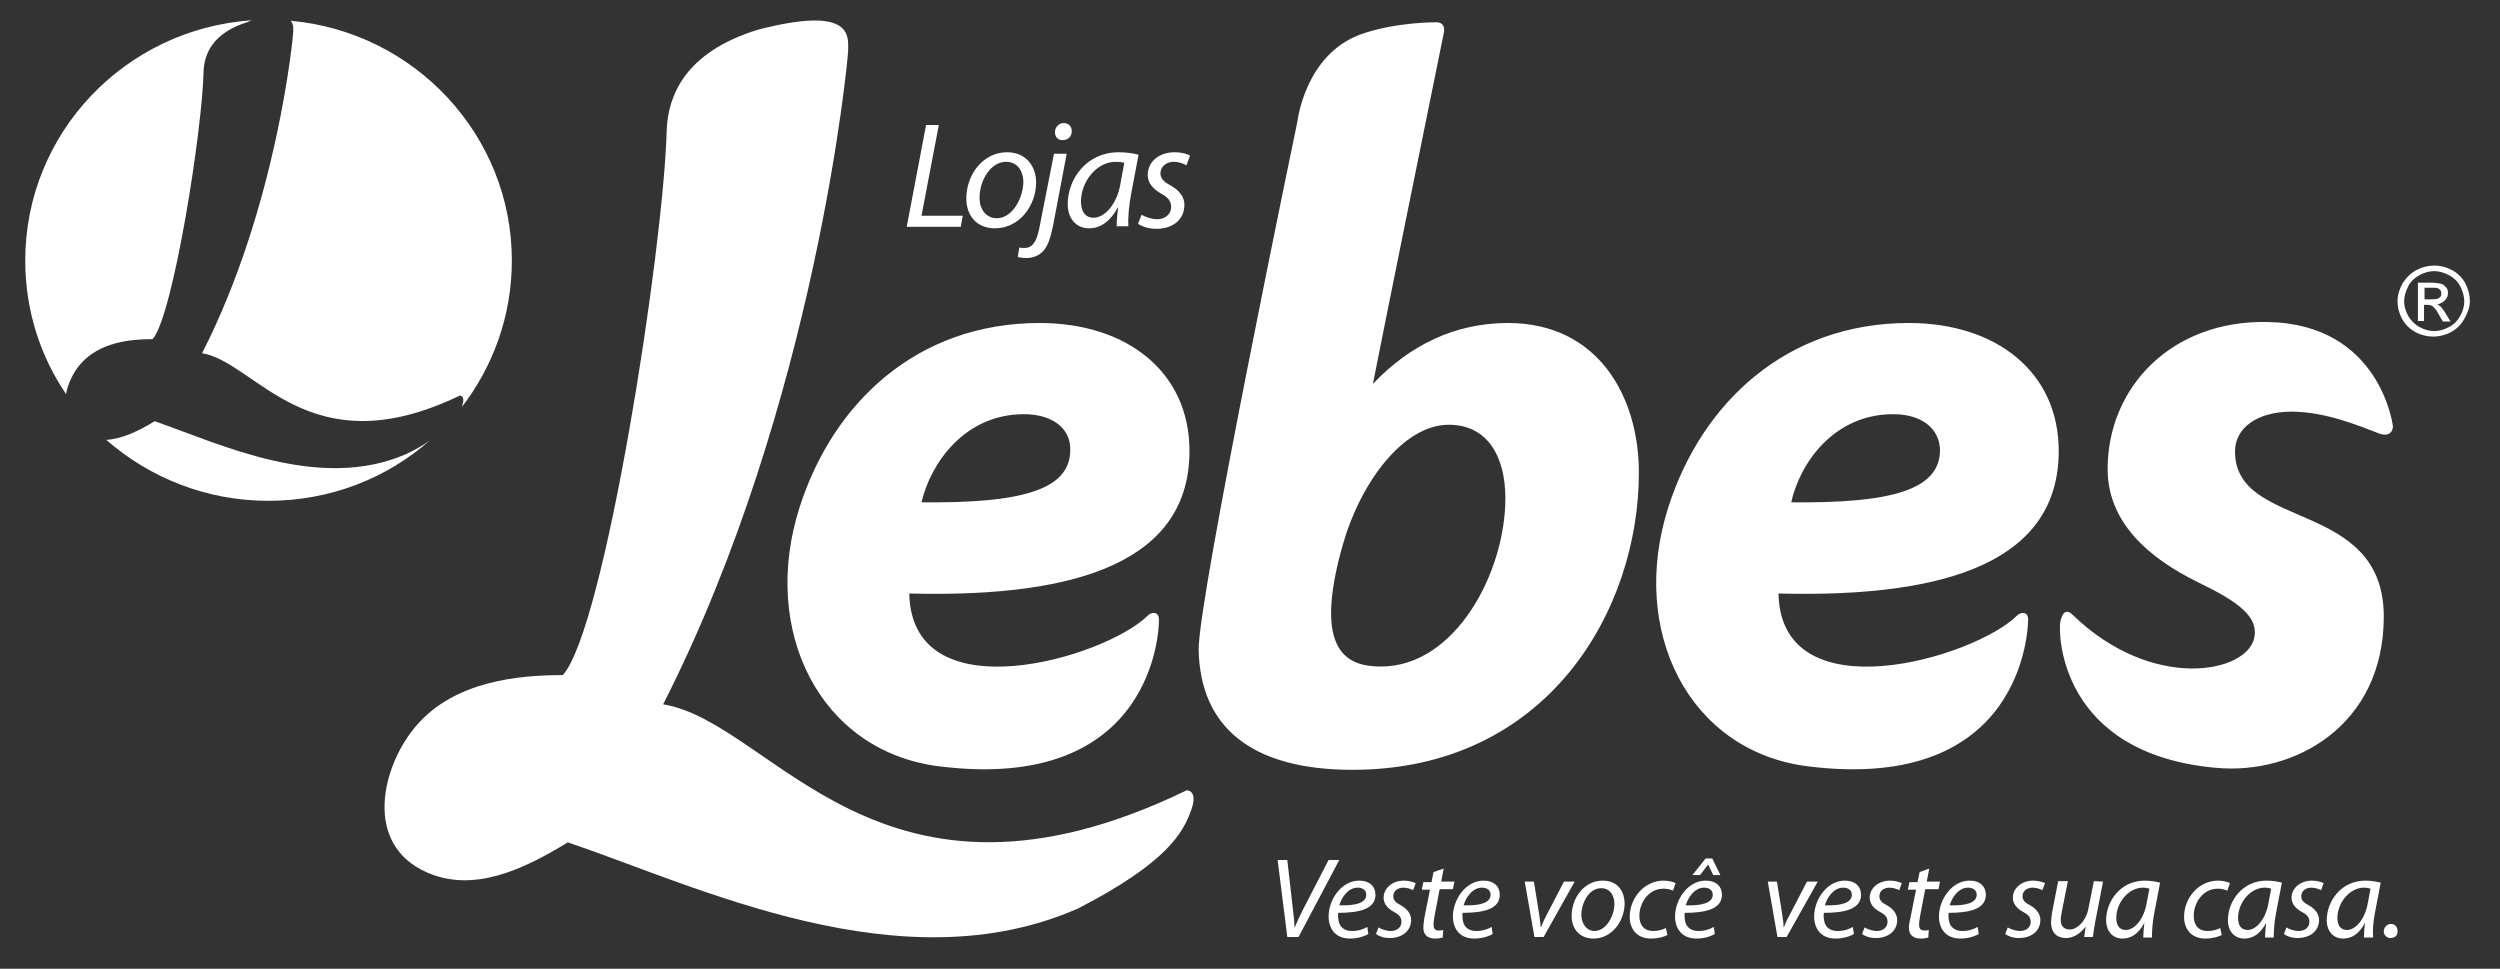
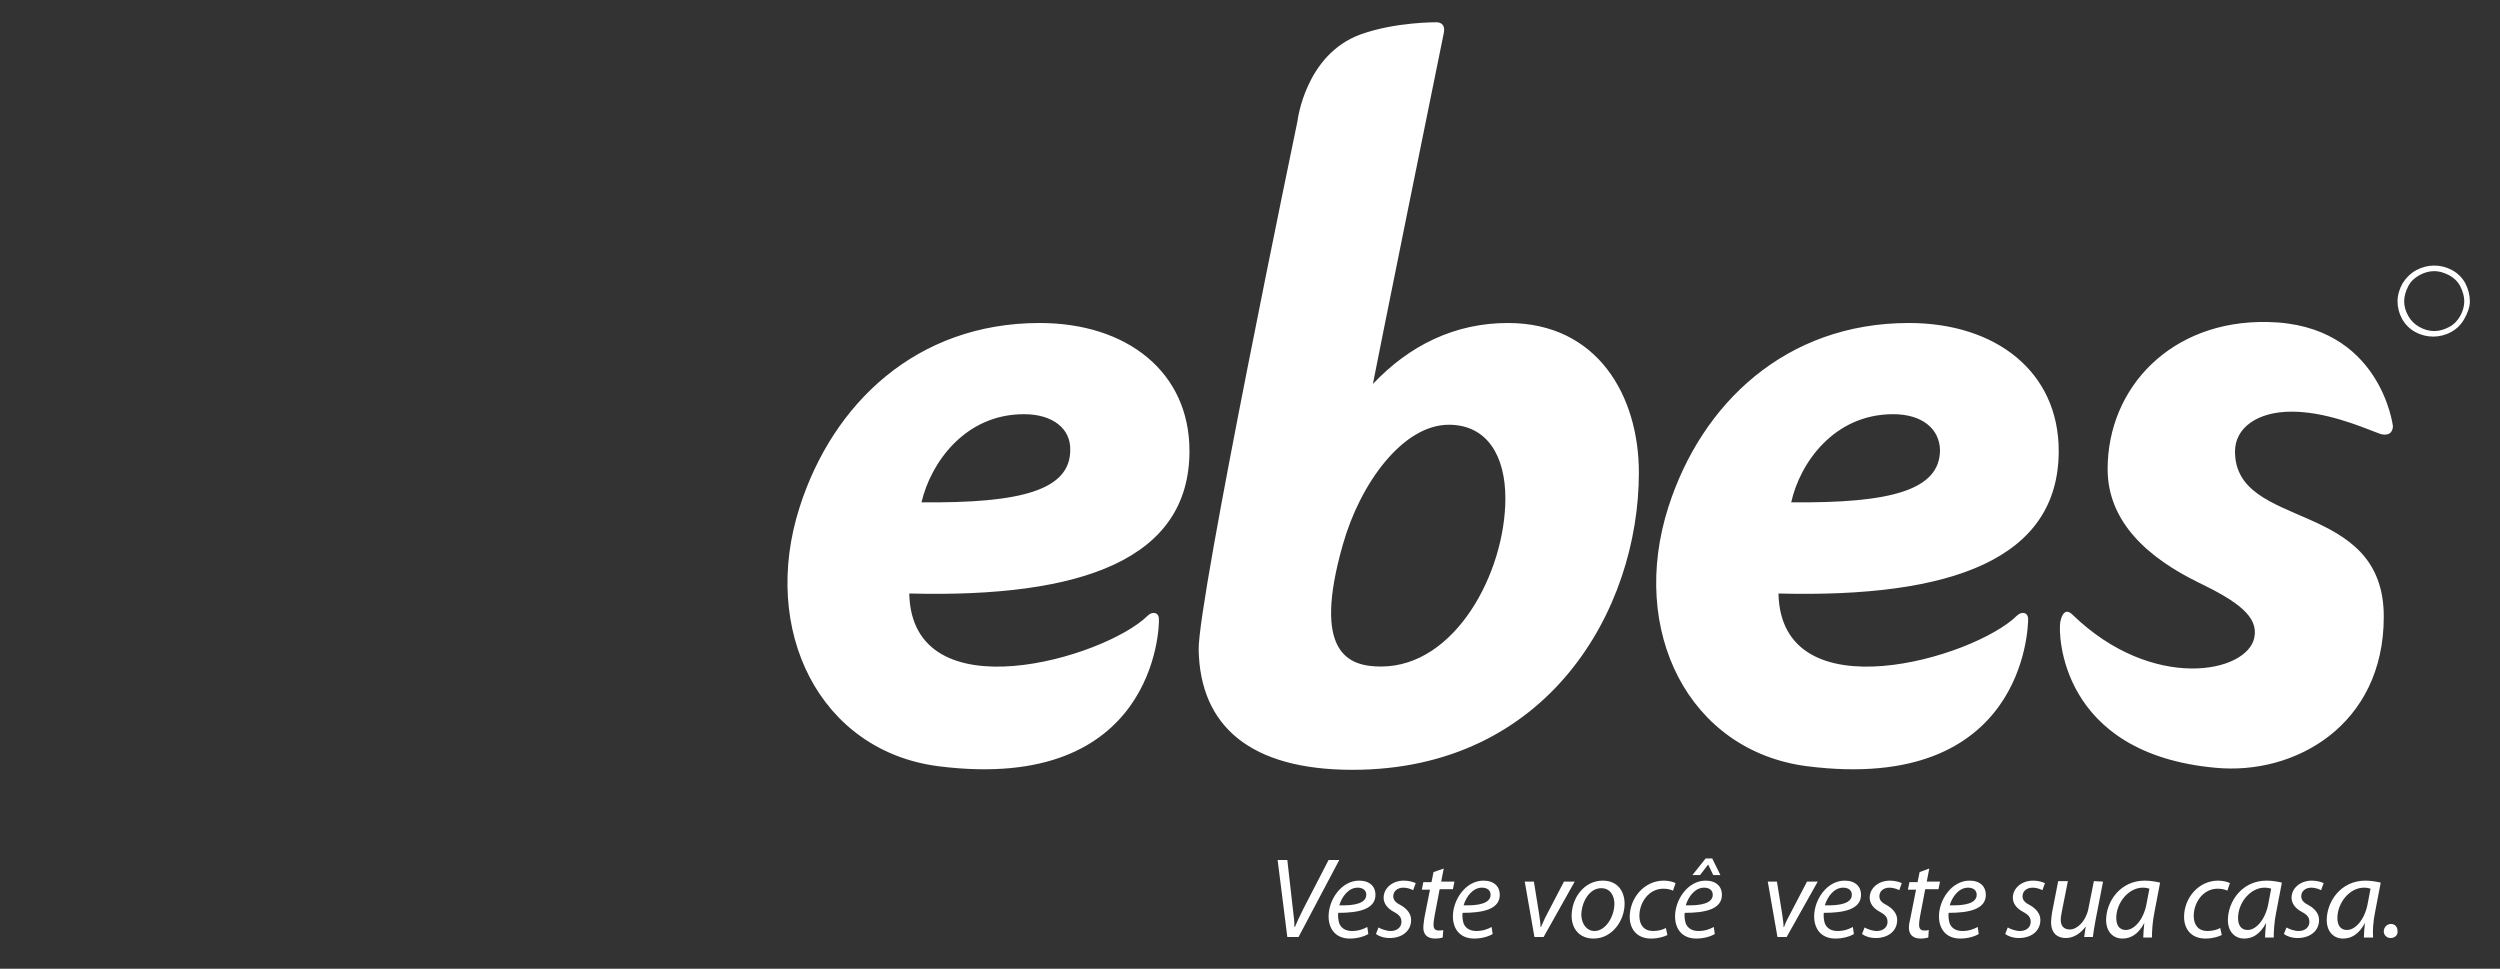
<svg xmlns="http://www.w3.org/2000/svg" width="80" height="31" viewBox="0 0 80 31" fill="none">
  <rect x="0" y="0" width="80" height="31" fill="#333333" stroke="none" />
  <path d="M32.765 13.254C30.873 13.254 29.781 14.817 29.488 16.074C32.667 16.107 34.248 15.688 34.248 14.398C34.265 13.721 33.694 13.254 32.765 13.254ZM30.042 24.521C26.227 24.037 24.319 20.169 25.591 16.22C26.651 12.915 29.324 10.336 33.27 10.336C36.058 10.336 38.063 11.899 38.063 14.43C38.063 17.88 34.656 19.137 29.096 18.992C29.178 22.877 35.357 21.055 36.727 19.701C36.873 19.556 37.085 19.588 37.085 19.814C37.102 20.088 36.955 25.391 30.042 24.521ZM60.58 13.254C58.688 13.254 57.596 14.817 57.319 16.074C60.498 16.107 62.08 15.688 62.08 14.398C62.063 13.721 61.509 13.254 60.58 13.254ZM57.841 24.521C54.026 24.037 52.118 20.169 53.39 16.22C54.449 12.915 57.14 10.336 61.085 10.336C63.873 10.336 65.879 11.899 65.879 14.43C65.879 17.88 62.471 19.137 56.911 18.992C56.993 22.877 63.172 21.055 64.542 19.701C64.689 19.556 64.9 19.588 64.9 19.814C64.9 20.088 64.77 25.391 57.841 24.521ZM65.928 19.911C65.977 19.637 66.107 19.459 66.319 19.669C68.879 22.151 71.928 21.539 72.14 20.394C72.27 19.733 71.618 19.25 70.346 18.637C68.765 17.864 67.444 16.719 67.444 15.011C67.444 12.399 69.482 10.239 72.564 10.304C76.183 10.368 76.574 13.64 76.574 13.64C76.558 13.963 76.265 13.931 76.118 13.866C75.449 13.608 74.39 13.173 73.33 13.173C72.237 13.173 71.52 13.689 71.52 14.446C71.52 16.993 76.281 15.945 76.281 19.733C76.281 23.215 73.428 24.811 70.9 24.569C65.911 24.118 65.862 20.282 65.928 19.911ZM44.194 21.329C46.574 21.329 48.172 18.315 48.172 15.945C48.172 14.608 47.602 13.592 46.362 13.592C44.895 13.592 43.526 15.462 42.971 17.428C41.977 20.91 43.151 21.329 44.194 21.329ZM43.542 1.1C44.667 0.697 45.971 0.713 45.971 0.713C45.971 0.713 46.281 0.697 46.199 1.068C46.151 1.277 43.933 12.238 43.933 12.286C45.107 11.045 46.558 10.336 48.254 10.336C51.14 10.336 52.444 12.689 52.444 15.123C52.444 19.54 49.509 24.634 43.281 24.634C40.004 24.634 38.406 23.231 38.357 20.797C38.324 19.218 41.52 3.872 41.52 3.872C41.52 3.872 41.765 1.745 43.542 1.1Z" fill="white" />
-   <path d="M38.129 25.891C37.868 26.648 37.346 27.599 34.509 29.066C28.852 31.565 22.346 28.373 18.172 26.955C16.721 27.841 15.156 28.567 13.672 27.922C11.602 27.019 12.221 24.505 13.313 23.231C14.536 21.797 16.574 21.603 18.009 21.603C19.346 20.136 21.238 7.966 21.335 4.146C21.384 3.066 21.906 1.68 24.238 0.955C27.335 0.149 27.14 1.18 27.14 1.632C27.14 1.841 26.113 12.915 21.221 22.538C24.759 23.118 28.134 30.05 37.966 25.294C37.966 25.278 38.341 25.278 38.129 25.891Z" fill="white" />
-   <path d="M30.042 4.001H29.634L29.015 7.257H30.743L30.808 6.903H29.488M31.901 6.983C31.558 6.983 31.346 6.709 31.346 6.322C31.346 5.79 31.689 5.178 32.194 5.178C32.618 5.178 32.748 5.565 32.748 5.823C32.732 6.387 32.373 6.983 31.901 6.983ZM33.156 5.839C33.156 5.355 32.862 4.872 32.227 4.872C31.46 4.872 30.922 5.581 30.922 6.355C30.922 6.887 31.248 7.306 31.835 7.306C32.634 7.306 33.156 6.564 33.156 5.839ZM34.004 4.485C34.167 4.485 34.297 4.372 34.297 4.195C34.297 4.05 34.199 3.937 34.036 3.937C33.89 3.937 33.759 4.066 33.759 4.227C33.759 4.388 33.857 4.485 34.004 4.485ZM33.254 7.322C33.156 7.805 32.993 7.934 32.797 7.934C32.716 7.934 32.651 7.934 32.618 7.918L32.569 8.224C32.651 8.241 32.732 8.257 32.846 8.257C33.058 8.257 33.254 8.176 33.384 8.031C33.531 7.87 33.612 7.628 33.694 7.241L34.134 4.92H33.727M35.846 5.919C35.732 6.548 35.341 6.967 34.998 6.967C34.688 6.967 34.591 6.709 34.591 6.451C34.591 5.807 35.096 5.178 35.699 5.178C35.83 5.178 35.911 5.194 35.977 5.21L35.846 5.919ZM36.433 4.952C36.27 4.904 36.026 4.872 35.797 4.872C34.77 4.872 34.167 5.726 34.167 6.532C34.167 6.983 34.428 7.306 34.852 7.306C35.178 7.306 35.504 7.128 35.765 6.645H35.781C35.748 6.887 35.732 7.112 35.732 7.241H36.107C36.091 6.983 36.123 6.564 36.205 6.161M37.558 5.178C37.737 5.178 37.884 5.242 37.966 5.291L38.08 4.984C37.998 4.92 37.803 4.872 37.591 4.872C37.085 4.872 36.727 5.178 36.727 5.597C36.727 5.839 36.873 6.032 37.151 6.193C37.395 6.322 37.477 6.451 37.477 6.629C37.477 6.838 37.297 7.015 37.036 7.015C36.841 7.015 36.629 6.935 36.531 6.87L36.417 7.161C36.531 7.241 36.743 7.322 37.004 7.322C37.509 7.322 37.901 7.048 37.901 6.548C37.901 6.29 37.721 6.081 37.46 5.935C37.248 5.823 37.134 5.71 37.134 5.549C37.134 5.339 37.313 5.178 37.558 5.178ZM9.384 1.019C9.384 1.116 8.879 6.58 6.466 11.303C8.21 11.593 9.873 14.994 14.716 12.657C14.716 12.657 14.895 12.657 14.797 12.963C14.797 12.996 14.781 13.012 14.765 13.044C15.775 11.738 16.379 10.11 16.379 8.337C16.379 4.324 13.265 1.019 9.303 0.665C9.4 0.777 9.384 0.922 9.384 1.019ZM13.004 14.527C10.216 15.752 7.004 14.188 4.949 13.479C4.444 13.786 3.922 14.043 3.401 14.076C4.786 15.285 6.596 16.026 8.585 16.026C10.574 16.026 12.384 15.301 13.754 14.092C13.558 14.237 13.313 14.382 13.004 14.527ZM2.569 11.658C3.172 10.948 4.183 10.852 4.884 10.852C5.536 10.126 6.482 4.13 6.515 2.26C6.547 1.728 6.792 1.051 7.949 0.697C7.982 0.665 8.031 0.665 8.064 0.648C4.004 0.922 0.808 4.259 0.808 8.337C0.808 9.917 1.281 11.384 2.112 12.609C2.178 12.254 2.357 11.899 2.569 11.658ZM78.123 9.401C78.123 9.449 78.107 9.498 78.058 9.53C78.009 9.562 77.944 9.578 77.814 9.578H77.585V9.208H77.814C77.911 9.208 77.977 9.208 78.009 9.224C78.042 9.24 78.074 9.256 78.091 9.288C78.123 9.32 78.123 9.353 78.123 9.401ZM78.237 9.611C78.303 9.546 78.335 9.466 78.335 9.369C78.335 9.304 78.319 9.24 78.27 9.192C78.237 9.143 78.172 9.095 78.107 9.079C78.042 9.063 77.928 9.046 77.797 9.046H77.373V10.271H77.569V9.756H77.683C77.748 9.756 77.814 9.772 77.846 9.804C77.895 9.836 77.977 9.933 78.058 10.094L78.172 10.288H78.417L78.27 10.046C78.205 9.933 78.14 9.852 78.091 9.804C78.058 9.772 78.025 9.756 77.993 9.74C78.091 9.723 78.172 9.675 78.237 9.611Z" fill="white" />
  <path d="M78.857 9.643C78.857 9.804 78.808 9.965 78.727 10.11C78.645 10.255 78.531 10.384 78.368 10.465C78.221 10.546 78.058 10.594 77.895 10.594C77.732 10.594 77.569 10.546 77.422 10.465C77.275 10.384 77.145 10.255 77.064 10.11C76.982 9.965 76.933 9.804 76.933 9.643C76.933 9.482 76.982 9.32 77.064 9.159C77.145 8.998 77.275 8.885 77.422 8.805C77.569 8.724 77.732 8.676 77.895 8.676C78.058 8.676 78.205 8.724 78.368 8.805C78.515 8.885 78.645 8.998 78.727 9.159C78.808 9.32 78.857 9.482 78.857 9.643ZM79.036 9.643C79.036 9.449 78.987 9.256 78.89 9.063C78.792 8.885 78.645 8.74 78.466 8.643C78.286 8.547 78.091 8.498 77.895 8.498C77.699 8.498 77.504 8.547 77.324 8.643C77.145 8.74 76.998 8.885 76.884 9.063C76.786 9.24 76.721 9.433 76.721 9.643C76.721 9.836 76.77 10.03 76.868 10.207C76.966 10.384 77.112 10.529 77.292 10.626C77.471 10.723 77.667 10.771 77.862 10.771C78.058 10.771 78.254 10.723 78.433 10.626C78.612 10.529 78.759 10.384 78.857 10.207C78.955 10.03 79.036 9.836 79.036 9.643ZM41.194 29.985L40.884 27.519H41.194L41.373 29.099C41.406 29.357 41.422 29.502 41.422 29.663H41.438C41.504 29.502 41.585 29.324 41.716 29.066L42.515 27.519H42.857L41.553 29.985M43.786 29.888C43.656 29.969 43.428 30.034 43.199 30.034C42.727 30.034 42.515 29.711 42.515 29.324C42.515 28.792 42.922 28.18 43.493 28.18C43.835 28.18 44.015 28.373 44.015 28.631C44.015 29.099 43.477 29.211 42.824 29.211C42.808 29.292 42.824 29.453 42.857 29.55C42.922 29.711 43.069 29.792 43.265 29.792C43.477 29.792 43.64 29.727 43.754 29.663L43.786 29.888ZM43.721 28.631C43.721 28.486 43.607 28.405 43.444 28.405C43.151 28.405 42.938 28.696 42.857 28.97C43.346 28.986 43.721 28.905 43.721 28.631ZM44.112 29.679C44.194 29.727 44.357 29.792 44.504 29.792C44.716 29.792 44.846 29.663 44.846 29.502C44.846 29.357 44.781 29.276 44.602 29.179C44.39 29.066 44.276 28.905 44.276 28.728C44.276 28.422 44.553 28.18 44.928 28.18C45.091 28.18 45.237 28.228 45.303 28.26L45.221 28.486C45.156 28.454 45.042 28.405 44.911 28.405C44.716 28.405 44.585 28.518 44.585 28.68C44.585 28.808 44.667 28.889 44.83 28.97C45.026 29.082 45.156 29.244 45.156 29.437C45.156 29.808 44.846 30.017 44.471 30.017C44.276 30.017 44.112 29.953 44.031 29.888M46.199 27.793L46.118 28.212H46.542L46.493 28.454H46.069L45.906 29.308C45.89 29.405 45.873 29.502 45.873 29.598C45.873 29.711 45.922 29.776 46.036 29.776C46.085 29.776 46.134 29.776 46.183 29.759L46.167 30.001C46.118 30.017 46.02 30.034 45.922 30.034C45.645 30.034 45.547 29.872 45.547 29.695C45.547 29.598 45.563 29.502 45.58 29.373L45.759 28.47H45.498L45.547 28.228H45.808L45.873 27.906M47.765 29.888C47.634 29.969 47.406 30.034 47.178 30.034C46.705 30.034 46.493 29.711 46.493 29.324C46.493 28.792 46.901 28.18 47.471 28.18C47.813 28.18 47.993 28.373 47.993 28.631C47.993 29.099 47.455 29.211 46.803 29.211C46.786 29.292 46.803 29.453 46.835 29.55C46.901 29.711 47.047 29.792 47.243 29.792C47.455 29.792 47.618 29.727 47.732 29.663L47.765 29.888ZM47.699 28.631C47.699 28.486 47.585 28.405 47.422 28.405C47.129 28.405 46.917 28.696 46.835 28.97C47.324 28.986 47.699 28.905 47.699 28.631ZM49.085 28.212L49.248 29.227C49.281 29.437 49.297 29.566 49.297 29.663H49.313C49.362 29.566 49.395 29.453 49.509 29.244L50.047 28.212H50.39L49.395 29.985H49.102L48.792 28.212M50.993 30.034C50.536 30.034 50.292 29.711 50.292 29.308C50.292 28.728 50.699 28.18 51.286 28.18C51.776 28.18 51.987 28.534 51.987 28.921C51.987 29.453 51.596 30.034 50.993 30.034ZM51.026 29.792C51.384 29.792 51.661 29.324 51.661 28.921C51.661 28.712 51.563 28.422 51.237 28.422C50.846 28.422 50.602 28.889 50.602 29.292C50.618 29.582 50.781 29.792 51.026 29.792ZM53.357 29.921C53.259 29.969 53.08 30.034 52.835 30.034C52.379 30.034 52.151 29.727 52.151 29.34C52.151 28.744 52.607 28.18 53.243 28.18C53.406 28.18 53.569 28.228 53.618 28.26L53.536 28.502C53.471 28.47 53.373 28.438 53.227 28.438C52.754 28.438 52.46 28.889 52.46 29.308C52.46 29.598 52.607 29.792 52.901 29.792C53.08 29.792 53.227 29.743 53.308 29.695M54.873 29.888C54.743 29.969 54.515 30.034 54.286 30.034C53.813 30.034 53.602 29.711 53.602 29.324C53.602 28.792 54.009 28.18 54.58 28.18C54.922 28.18 55.102 28.373 55.102 28.631C55.102 29.099 54.563 29.211 53.911 29.211C53.895 29.292 53.911 29.453 53.944 29.55C54.009 29.711 54.156 29.792 54.352 29.792C54.563 29.792 54.727 29.727 54.841 29.663L54.873 29.888ZM54.808 28.631C54.808 28.486 54.694 28.405 54.531 28.405C54.237 28.405 54.026 28.696 53.944 28.97C54.433 28.986 54.808 28.905 54.808 28.631ZM54.792 27.471L55.053 28.003H54.824L54.661 27.664L54.401 28.003H54.156L54.58 27.471M56.862 28.212L57.026 29.227C57.058 29.437 57.074 29.566 57.074 29.663H57.091C57.123 29.566 57.172 29.453 57.286 29.244L57.824 28.212H58.167L57.172 29.985H56.879L56.569 28.212M59.324 29.888C59.194 29.969 58.966 30.034 58.737 30.034C58.265 30.034 58.053 29.711 58.053 29.324C58.053 28.792 58.46 28.18 59.031 28.18C59.373 28.18 59.553 28.373 59.553 28.631C59.553 29.099 59.015 29.211 58.362 29.211C58.346 29.292 58.362 29.453 58.395 29.55C58.46 29.711 58.607 29.792 58.803 29.792C59.015 29.792 59.178 29.727 59.292 29.663L59.324 29.888ZM59.259 28.631C59.259 28.486 59.145 28.405 58.982 28.405C58.688 28.405 58.477 28.696 58.395 28.97C58.884 28.986 59.259 28.905 59.259 28.631ZM59.667 29.679C59.748 29.727 59.911 29.792 60.058 29.792C60.27 29.792 60.401 29.663 60.401 29.502C60.401 29.357 60.335 29.276 60.156 29.179C59.944 29.066 59.83 28.905 59.83 28.728C59.83 28.422 60.107 28.18 60.482 28.18C60.645 28.18 60.792 28.228 60.857 28.26L60.776 28.486C60.71 28.454 60.596 28.405 60.466 28.405C60.27 28.405 60.14 28.518 60.14 28.68C60.14 28.808 60.221 28.889 60.384 28.97C60.58 29.082 60.71 29.244 60.71 29.437C60.71 29.808 60.401 30.017 60.026 30.017C59.83 30.017 59.667 29.953 59.585 29.888M61.737 27.793L61.656 28.212H62.08L62.031 28.454H61.607L61.444 29.308C61.428 29.405 61.411 29.502 61.411 29.598C61.411 29.711 61.46 29.776 61.574 29.776C61.623 29.776 61.672 29.776 61.721 29.759L61.705 30.001C61.656 30.017 61.558 30.034 61.46 30.034C61.183 30.034 61.085 29.872 61.085 29.695C61.085 29.598 61.102 29.502 61.134 29.373L61.313 28.47H61.053L61.102 28.228H61.362L61.428 27.906M63.319 29.888C63.188 29.969 62.96 30.034 62.732 30.034C62.259 30.034 62.047 29.711 62.047 29.324C62.047 28.792 62.455 28.18 63.026 28.18C63.368 28.18 63.547 28.373 63.547 28.631C63.547 29.099 63.009 29.211 62.357 29.211C62.341 29.292 62.357 29.453 62.39 29.55C62.455 29.711 62.602 29.792 62.797 29.792C63.009 29.792 63.172 29.727 63.286 29.663L63.319 29.888ZM63.254 28.631C63.254 28.486 63.14 28.405 62.977 28.405C62.683 28.405 62.471 28.696 62.39 28.97C62.879 28.986 63.254 28.905 63.254 28.631ZM64.248 29.679C64.33 29.727 64.493 29.792 64.64 29.792C64.852 29.792 64.982 29.663 64.982 29.502C64.982 29.357 64.917 29.276 64.737 29.179C64.525 29.066 64.411 28.905 64.411 28.728C64.411 28.422 64.689 28.18 65.064 28.18C65.227 28.18 65.373 28.228 65.439 28.26L65.357 28.486C65.292 28.454 65.178 28.405 65.047 28.405C64.852 28.405 64.721 28.518 64.721 28.68C64.721 28.808 64.803 28.889 64.966 28.97C65.161 29.082 65.292 29.244 65.292 29.437C65.292 29.808 64.982 30.017 64.607 30.017C64.411 30.017 64.248 29.953 64.167 29.888M67.297 28.212L67.053 29.469C67.02 29.663 66.987 29.84 66.971 29.985H66.694L66.743 29.647C66.58 29.872 66.352 30.017 66.107 30.017C65.879 30.017 65.634 29.904 65.634 29.502C65.634 29.421 65.65 29.324 65.667 29.195L65.862 28.196H66.172L65.977 29.179C65.96 29.276 65.944 29.357 65.944 29.437C65.944 29.614 66.025 29.743 66.237 29.743C66.466 29.743 66.743 29.485 66.824 29.099L67.004 28.196M68.585 29.985C68.585 29.872 68.602 29.711 68.618 29.534C68.422 29.904 68.178 30.034 67.917 30.034C67.591 30.034 67.395 29.776 67.395 29.453C67.395 28.841 67.852 28.18 68.634 28.18C68.797 28.18 68.993 28.212 69.123 28.244L68.944 29.179C68.879 29.485 68.862 29.808 68.862 30.001H68.585V29.985ZM68.781 28.438C68.732 28.422 68.667 28.405 68.569 28.405C68.112 28.405 67.721 28.889 67.721 29.373C67.721 29.566 67.786 29.759 68.031 29.759C68.292 29.759 68.585 29.437 68.683 28.953M71.096 29.921C70.998 29.969 70.819 30.034 70.574 30.034C70.118 30.034 69.89 29.727 69.89 29.34C69.89 28.744 70.346 28.18 70.982 28.18C71.145 28.18 71.308 28.228 71.357 28.26L71.275 28.502C71.21 28.47 71.112 28.438 70.966 28.438C70.493 28.438 70.199 28.889 70.199 29.308C70.199 29.598 70.346 29.792 70.64 29.792C70.819 29.792 70.966 29.743 71.047 29.695M72.482 29.985C72.482 29.872 72.498 29.711 72.515 29.534C72.319 29.904 72.074 30.034 71.814 30.034C71.487 30.034 71.292 29.776 71.292 29.453C71.292 28.841 71.748 28.18 72.531 28.18C72.71 28.18 72.89 28.212 73.02 28.244L72.841 29.179C72.775 29.485 72.759 29.808 72.759 30.001H72.482V29.985ZM72.678 28.438C72.629 28.422 72.564 28.405 72.466 28.405C72.009 28.405 71.618 28.889 71.618 29.373C71.618 29.566 71.683 29.759 71.928 29.759C72.189 29.759 72.482 29.437 72.58 28.953M73.167 29.679C73.248 29.727 73.411 29.792 73.558 29.792C73.77 29.792 73.9 29.663 73.9 29.502C73.9 29.357 73.835 29.276 73.656 29.179C73.444 29.066 73.33 28.905 73.33 28.728C73.33 28.422 73.607 28.18 73.982 28.18C74.145 28.18 74.292 28.228 74.357 28.26L74.275 28.486C74.21 28.454 74.096 28.405 73.966 28.405C73.77 28.405 73.64 28.518 73.64 28.68C73.64 28.808 73.721 28.889 73.884 28.97C74.08 29.082 74.21 29.244 74.21 29.437C74.21 29.808 73.9 30.017 73.525 30.017C73.33 30.017 73.167 29.953 73.085 29.888M75.645 29.985C75.645 29.872 75.661 29.711 75.678 29.534C75.482 29.904 75.237 30.034 74.977 30.034C74.65 30.034 74.455 29.776 74.455 29.453C74.455 28.841 74.911 28.18 75.694 28.18C75.857 28.18 76.053 28.212 76.183 28.244L76.004 29.179C75.939 29.485 75.922 29.808 75.939 30.001H75.645V29.985ZM75.857 28.438C75.808 28.422 75.743 28.405 75.645 28.405C75.189 28.405 74.797 28.889 74.797 29.373C74.797 29.566 74.862 29.759 75.107 29.759C75.368 29.759 75.661 29.437 75.759 28.953M76.493 30.017C76.379 30.017 76.281 29.921 76.281 29.808C76.281 29.679 76.379 29.566 76.509 29.566C76.64 29.566 76.721 29.663 76.721 29.792C76.737 29.921 76.64 30.017 76.493 30.017Z" fill="white" />
</svg>